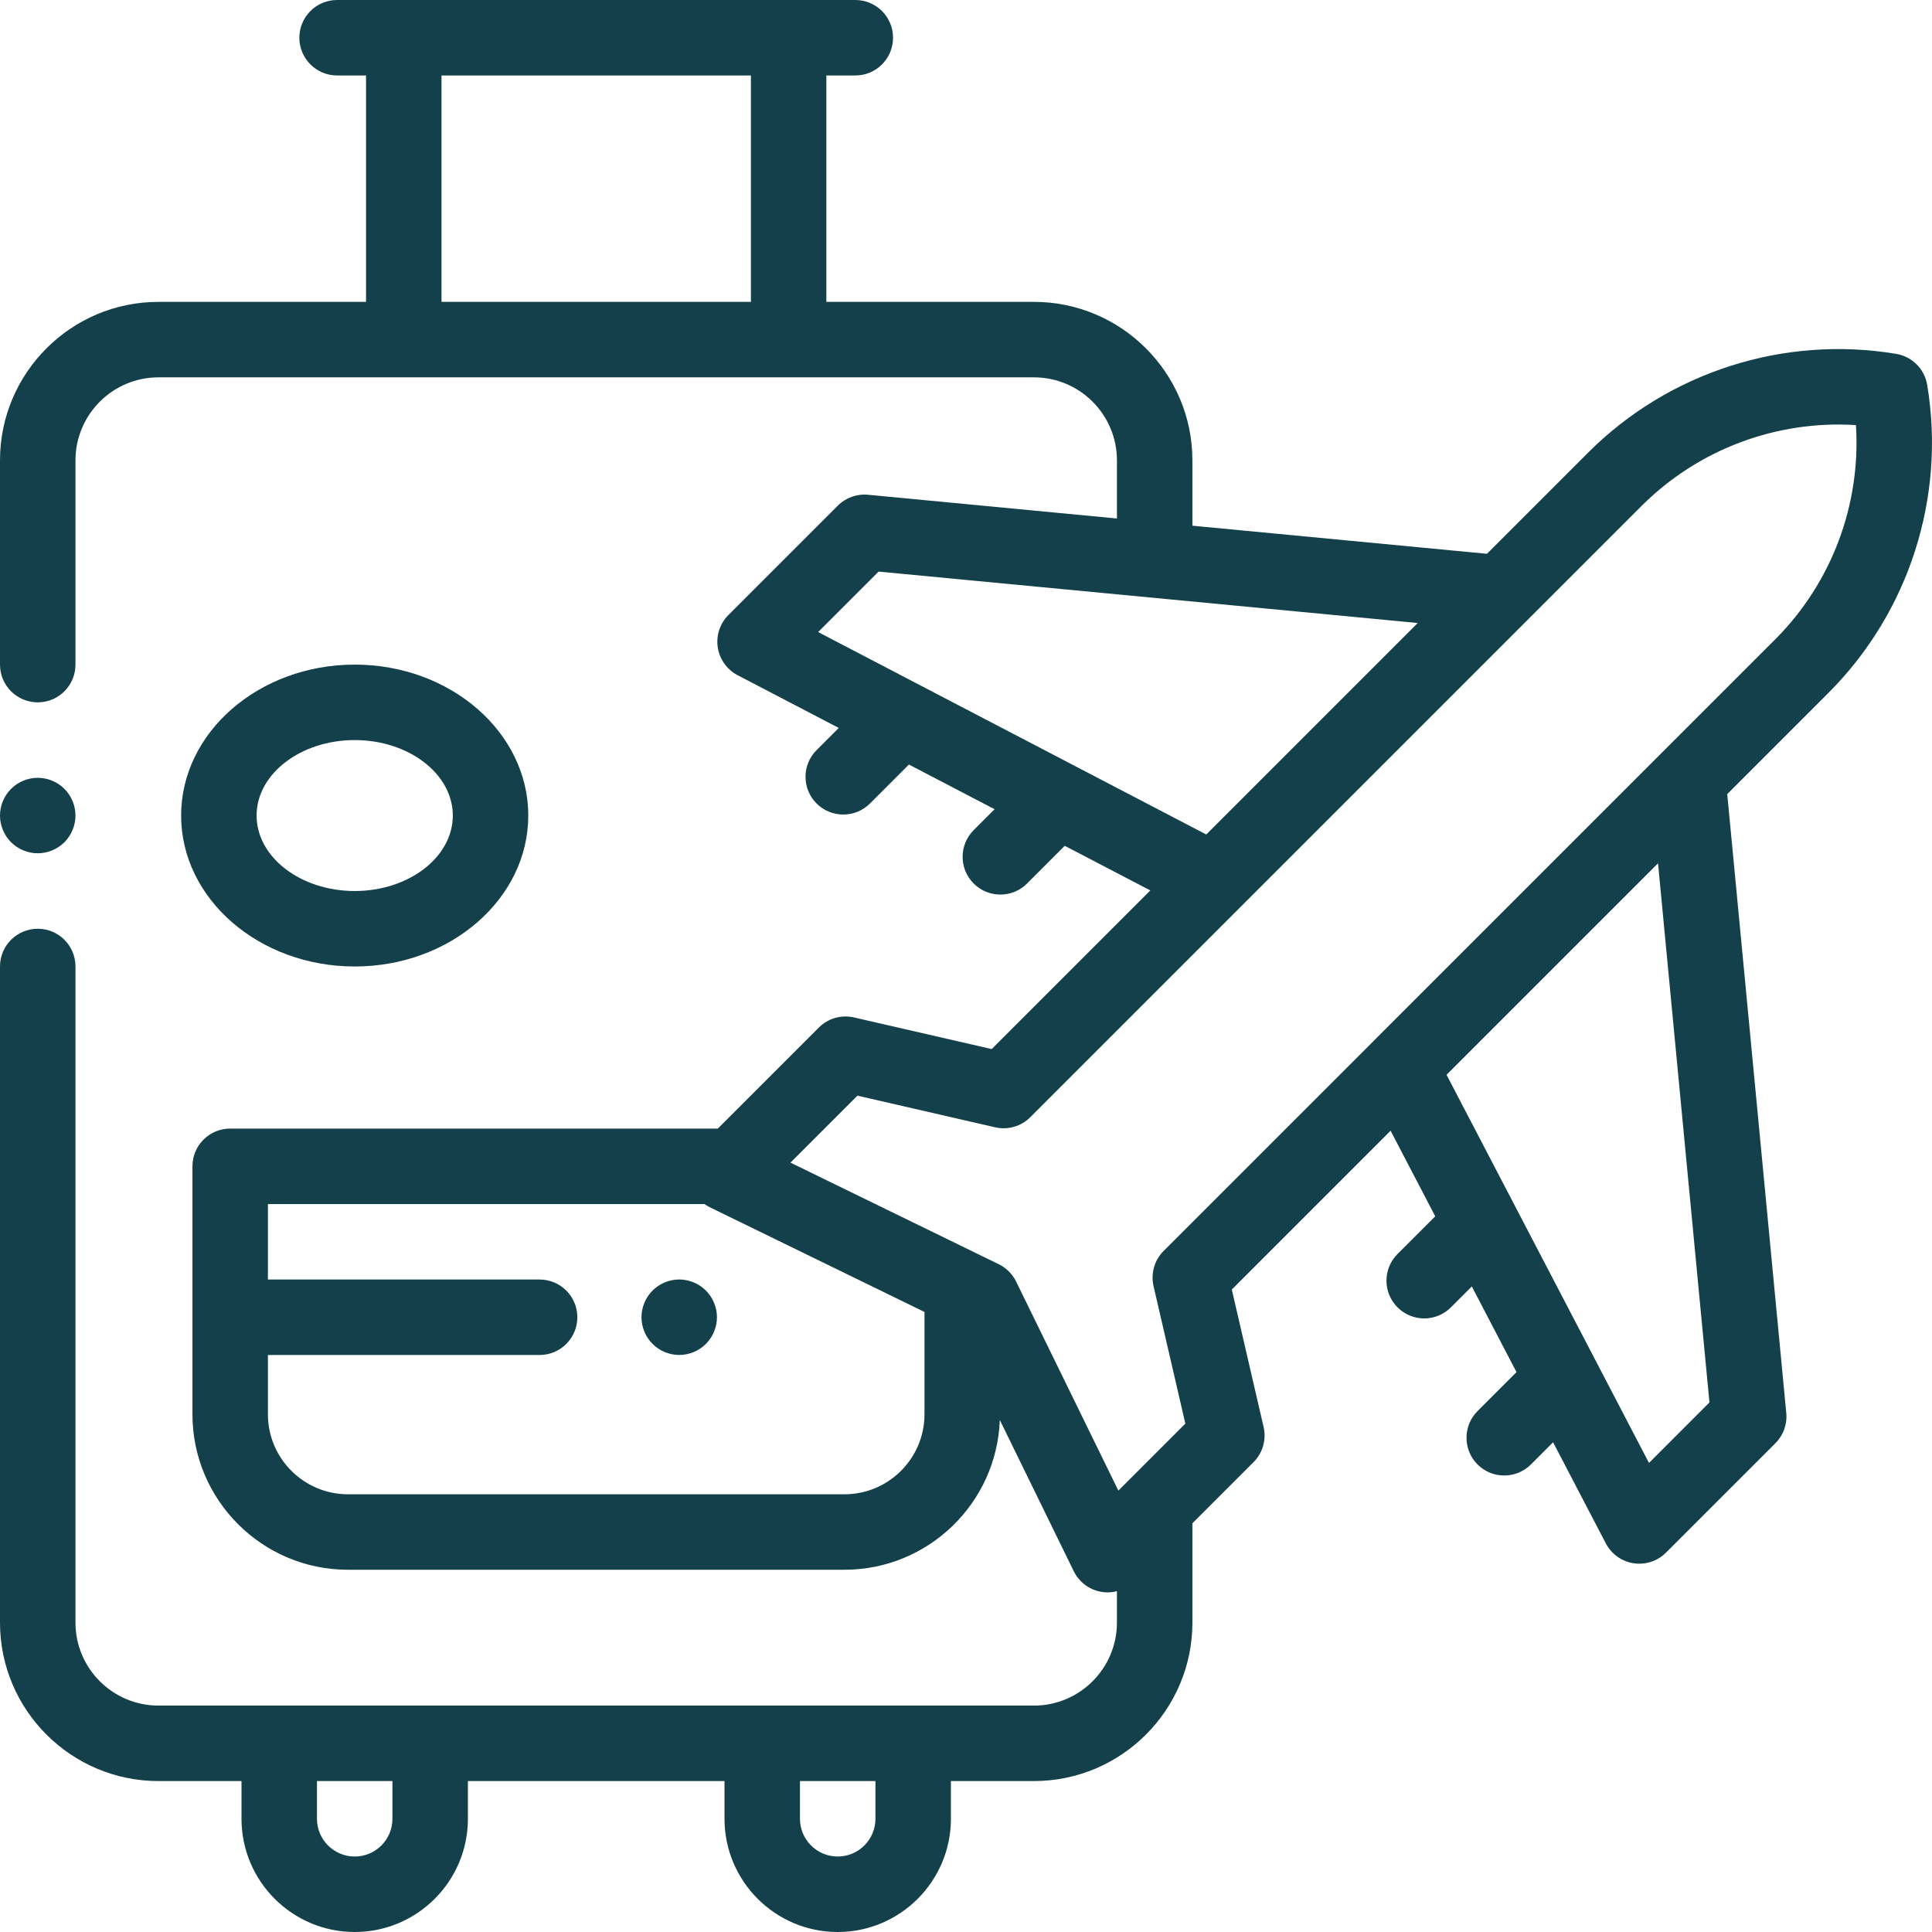
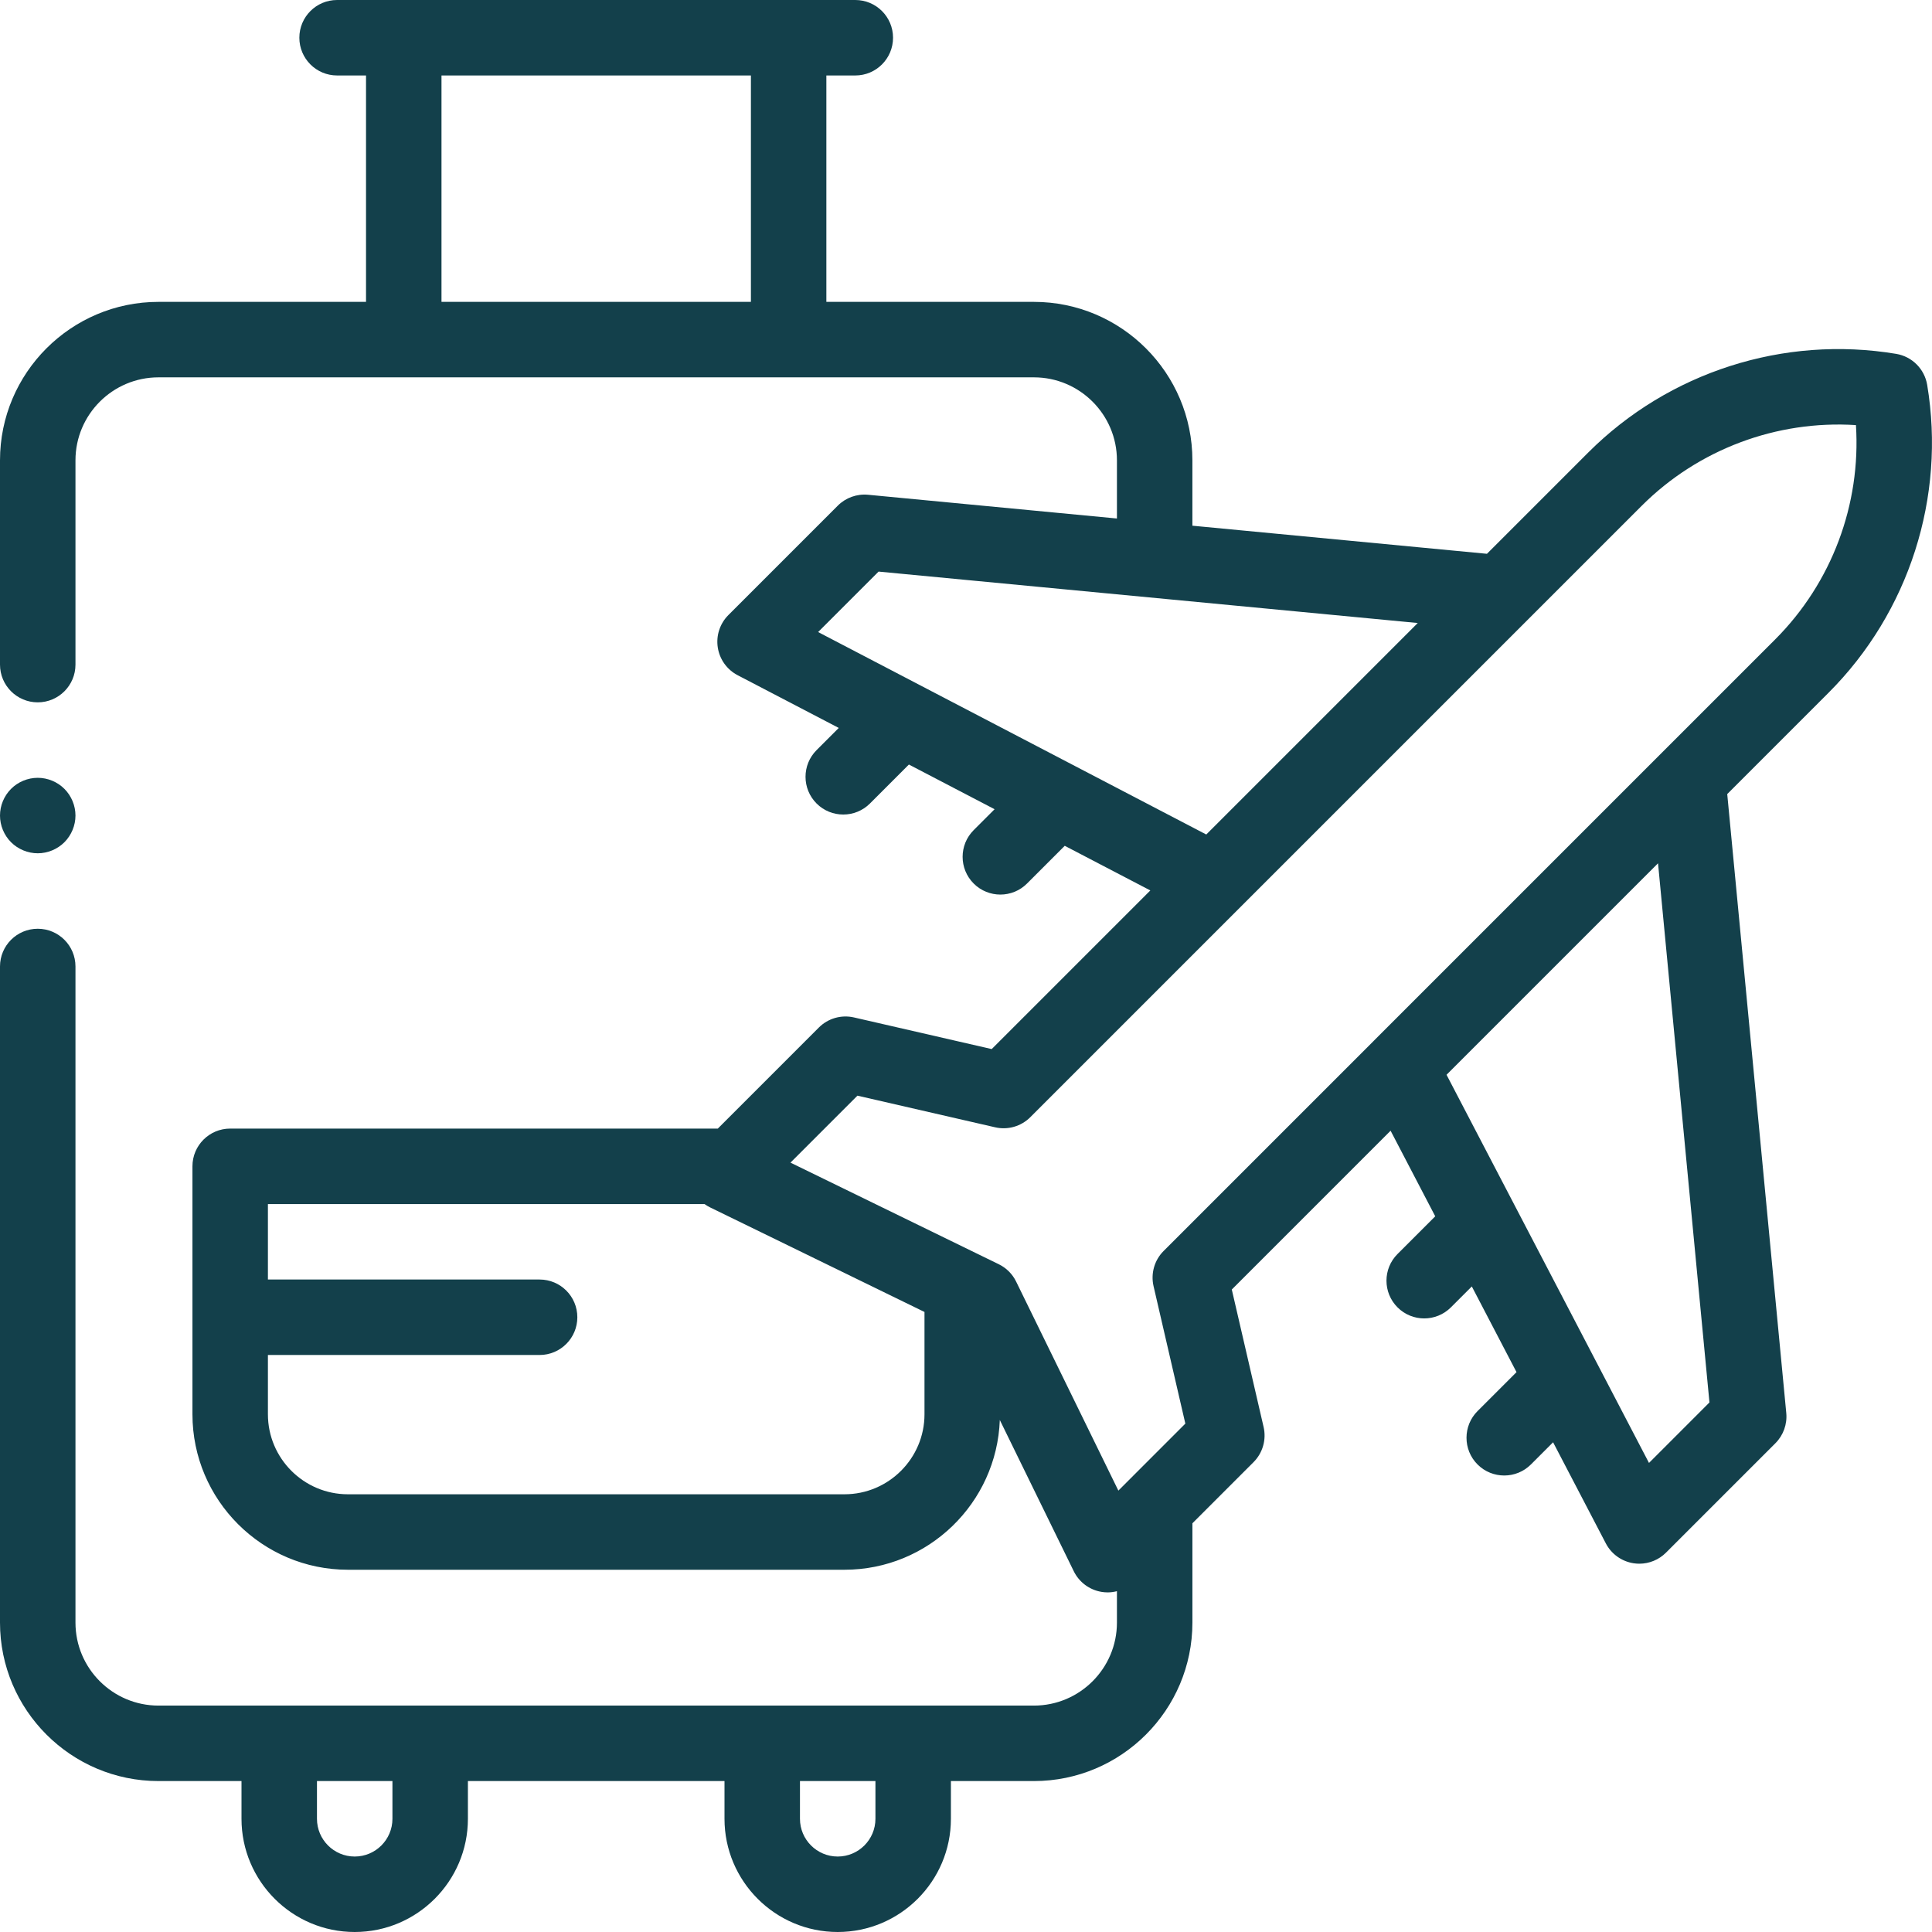
<svg xmlns="http://www.w3.org/2000/svg" width="512" height="512" viewBox="0 0 512 512" fill="none">
  <g clip-path="url(#clip0)">
-     <path d="M94 256.129C119.363 256.129 140 238.184 140 216.129C140 194.07 119.363 176.129 94 176.129C68.637 176.129 48 194.07 48 216.129C48 238.184 68.637 256.129 94 256.129ZM94 196.129C108.336 196.129 120 205.098 120 216.129C120 227.156 108.336 236.129 94 236.129C79.664 236.129 68 227.156 68 216.129C68 205.098 79.664 196.129 94 196.129Z" fill="#13404B" />
-     <path d="M180 339.078C177.371 339.078 174.789 340.148 172.93 342.012C171.07 343.871 170 346.449 170 349.078C170 351.719 171.07 354.289 172.93 356.148C174.789 358.02 177.371 359.078 180 359.078C182.629 359.078 185.211 358.02 187.07 356.148C188.93 354.289 190 351.719 190 349.078C190 346.449 188.93 343.871 187.07 342.012C185.211 340.148 182.629 339.078 180 339.078Z" fill="#13404B" />
    <path d="M510.723 101.996C510.02 97.781 506.719 94.481 502.504 93.777C472.742 88.812 442.238 98.586 420.902 119.918L394.059 146.762L315.996 139.316V122C315.996 98.84 297.156 80 273.996 80H218.996V20H226.664C232.188 20 236.664 15.523 236.664 10C236.664 4.477 232.188 0 226.664 0H89.332C83.812 0 79.332 4.477 79.332 10C79.332 15.523 83.812 20 89.332 20H97V80H42C18.84 80 0 98.84 0 122V176.129C0 181.648 4.477 186.129 10 186.129C15.523 186.129 20 181.648 20 176.129V122C20 109.867 29.867 100 42 100H274C286.133 100 296 109.867 296 122V137.41L230.043 131.117C227.086 130.836 224.133 131.891 222.023 134.004L193.031 162.996C190.781 165.246 189.734 168.438 190.219 171.582C190.699 174.73 192.652 177.461 195.477 178.934L222.281 192.91L216.402 198.789C212.496 202.695 212.496 209.027 216.402 212.934C218.355 214.887 220.914 215.859 223.473 215.859C226.031 215.859 228.594 214.887 230.547 212.934L240.867 202.609L263.578 214.453L258.031 219.996C254.129 223.902 254.129 230.234 258.031 234.141C259.984 236.094 262.547 237.07 265.105 237.07C267.664 237.07 270.223 236.094 272.176 234.141L282.168 224.148L304.848 235.977L262.809 278.016L226.316 269.633C222.953 268.859 219.441 269.871 217.004 272.305L190.227 299.086H61C55.477 299.086 51 303.562 51 309.086V374.793C51 397.516 69.484 416 92.207 416H223.793C246.004 416 264.156 398.332 264.961 376.312L284.562 416.395C285.98 419.297 288.715 421.332 291.902 421.863C292.449 421.953 293 422 293.547 422C294.379 422 295.203 421.883 296 421.684V430C296 442.133 286.133 452 274 452H42C29.867 452 20 442.133 20 430V256.129C20 250.605 15.523 246.129 10 246.129C4.477 246.129 0 250.605 0 256.129V430C0 453.16 18.84 472 42 472H64V482C64 498.543 77.457 512 94 512C110.543 512 124 498.543 124 482V472H192V482C192 498.543 205.457 512 222 512C238.543 512 252 498.543 252 482V472H274C297.16 472 316 453.16 316 430V403.688L332.195 387.492C334.633 385.055 335.645 381.527 334.867 378.168L326.438 341.738L368.523 299.652L380.352 322.332L370.359 332.324C366.453 336.227 366.453 342.559 370.359 346.465C372.312 348.418 374.871 349.395 377.43 349.395C379.988 349.395 382.551 348.418 384.504 346.465L390.047 340.922L401.891 363.629L391.566 373.953C387.664 377.859 387.664 384.191 391.566 388.098C393.52 390.051 396.078 391.023 398.641 391.023C401.199 391.023 403.758 390.047 405.711 388.098L411.586 382.219L425.566 409.023C427.039 411.844 429.766 413.797 432.914 414.281C433.422 414.359 433.93 414.398 434.434 414.398C437.066 414.398 439.613 413.359 441.504 411.469L470.496 382.477C472.605 380.367 473.664 377.426 473.379 374.453L457.734 210.438L484.578 183.594C505.914 162.258 515.688 131.754 510.723 101.996V101.996ZM117 20H199V80H117V20ZM104 482C104 487.516 99.516 492 94 492C88.484 492 84 487.516 84 482V472H104V482ZM232 482C232 487.516 227.516 492 222 492C216.484 492 212 487.516 212 482V472H232V482ZM216.809 167.5L232.836 151.477L375.719 165.105L319.672 221.152L216.809 167.5ZM223.793 396H92.207C80.516 396 71 386.484 71 374.793V359.086H143C148.523 359.086 153 354.605 153 349.086C153 343.562 148.523 339.086 143 339.086H71V319.086H186.707C187.152 319.402 187.617 319.699 188.117 319.941L245 347.684V374.793C245 386.484 235.484 396 223.793 396V396ZM453.023 371.664L437 387.691L383.348 284.828L439.395 228.781L453.023 371.664ZM364.066 275.824C364.047 275.844 364.023 275.867 364.004 275.891L308.371 331.52C305.934 333.957 304.926 337.48 305.703 340.844L314.129 377.273L296.379 395.027L269.281 339.625C268.305 337.625 266.684 336.008 264.68 335.031L209.484 308.109L227.23 290.363L263.723 298.746C267.078 299.52 270.598 298.508 273.035 296.074L435.047 134.062C450.066 119.043 470.867 111.309 491.844 112.656C493.188 133.641 485.457 154.434 470.438 169.453L364.066 275.824Z" fill="#13404B" />
    <path d="M10 226.129C12.629 226.129 15.211 225.059 17.07 223.199C18.93 221.328 20 218.762 20 216.129C20 213.5 18.93 210.922 17.07 209.059C15.211 207.191 12.629 206.129 10 206.129C7.371 206.129 4.789 207.191 2.93 209.059C1.07 210.922 0 213.488 0 216.129C0 218.762 1.07 221.34 2.93 223.199C4.789 225.059 7.371 226.129 10 226.129Z" fill="#13404B" />
  </g>
  <defs>
    <clipPath id="clip0">
      <rect width="512" height="512" fill="white" />
    </clipPath>
  </defs>
</svg>